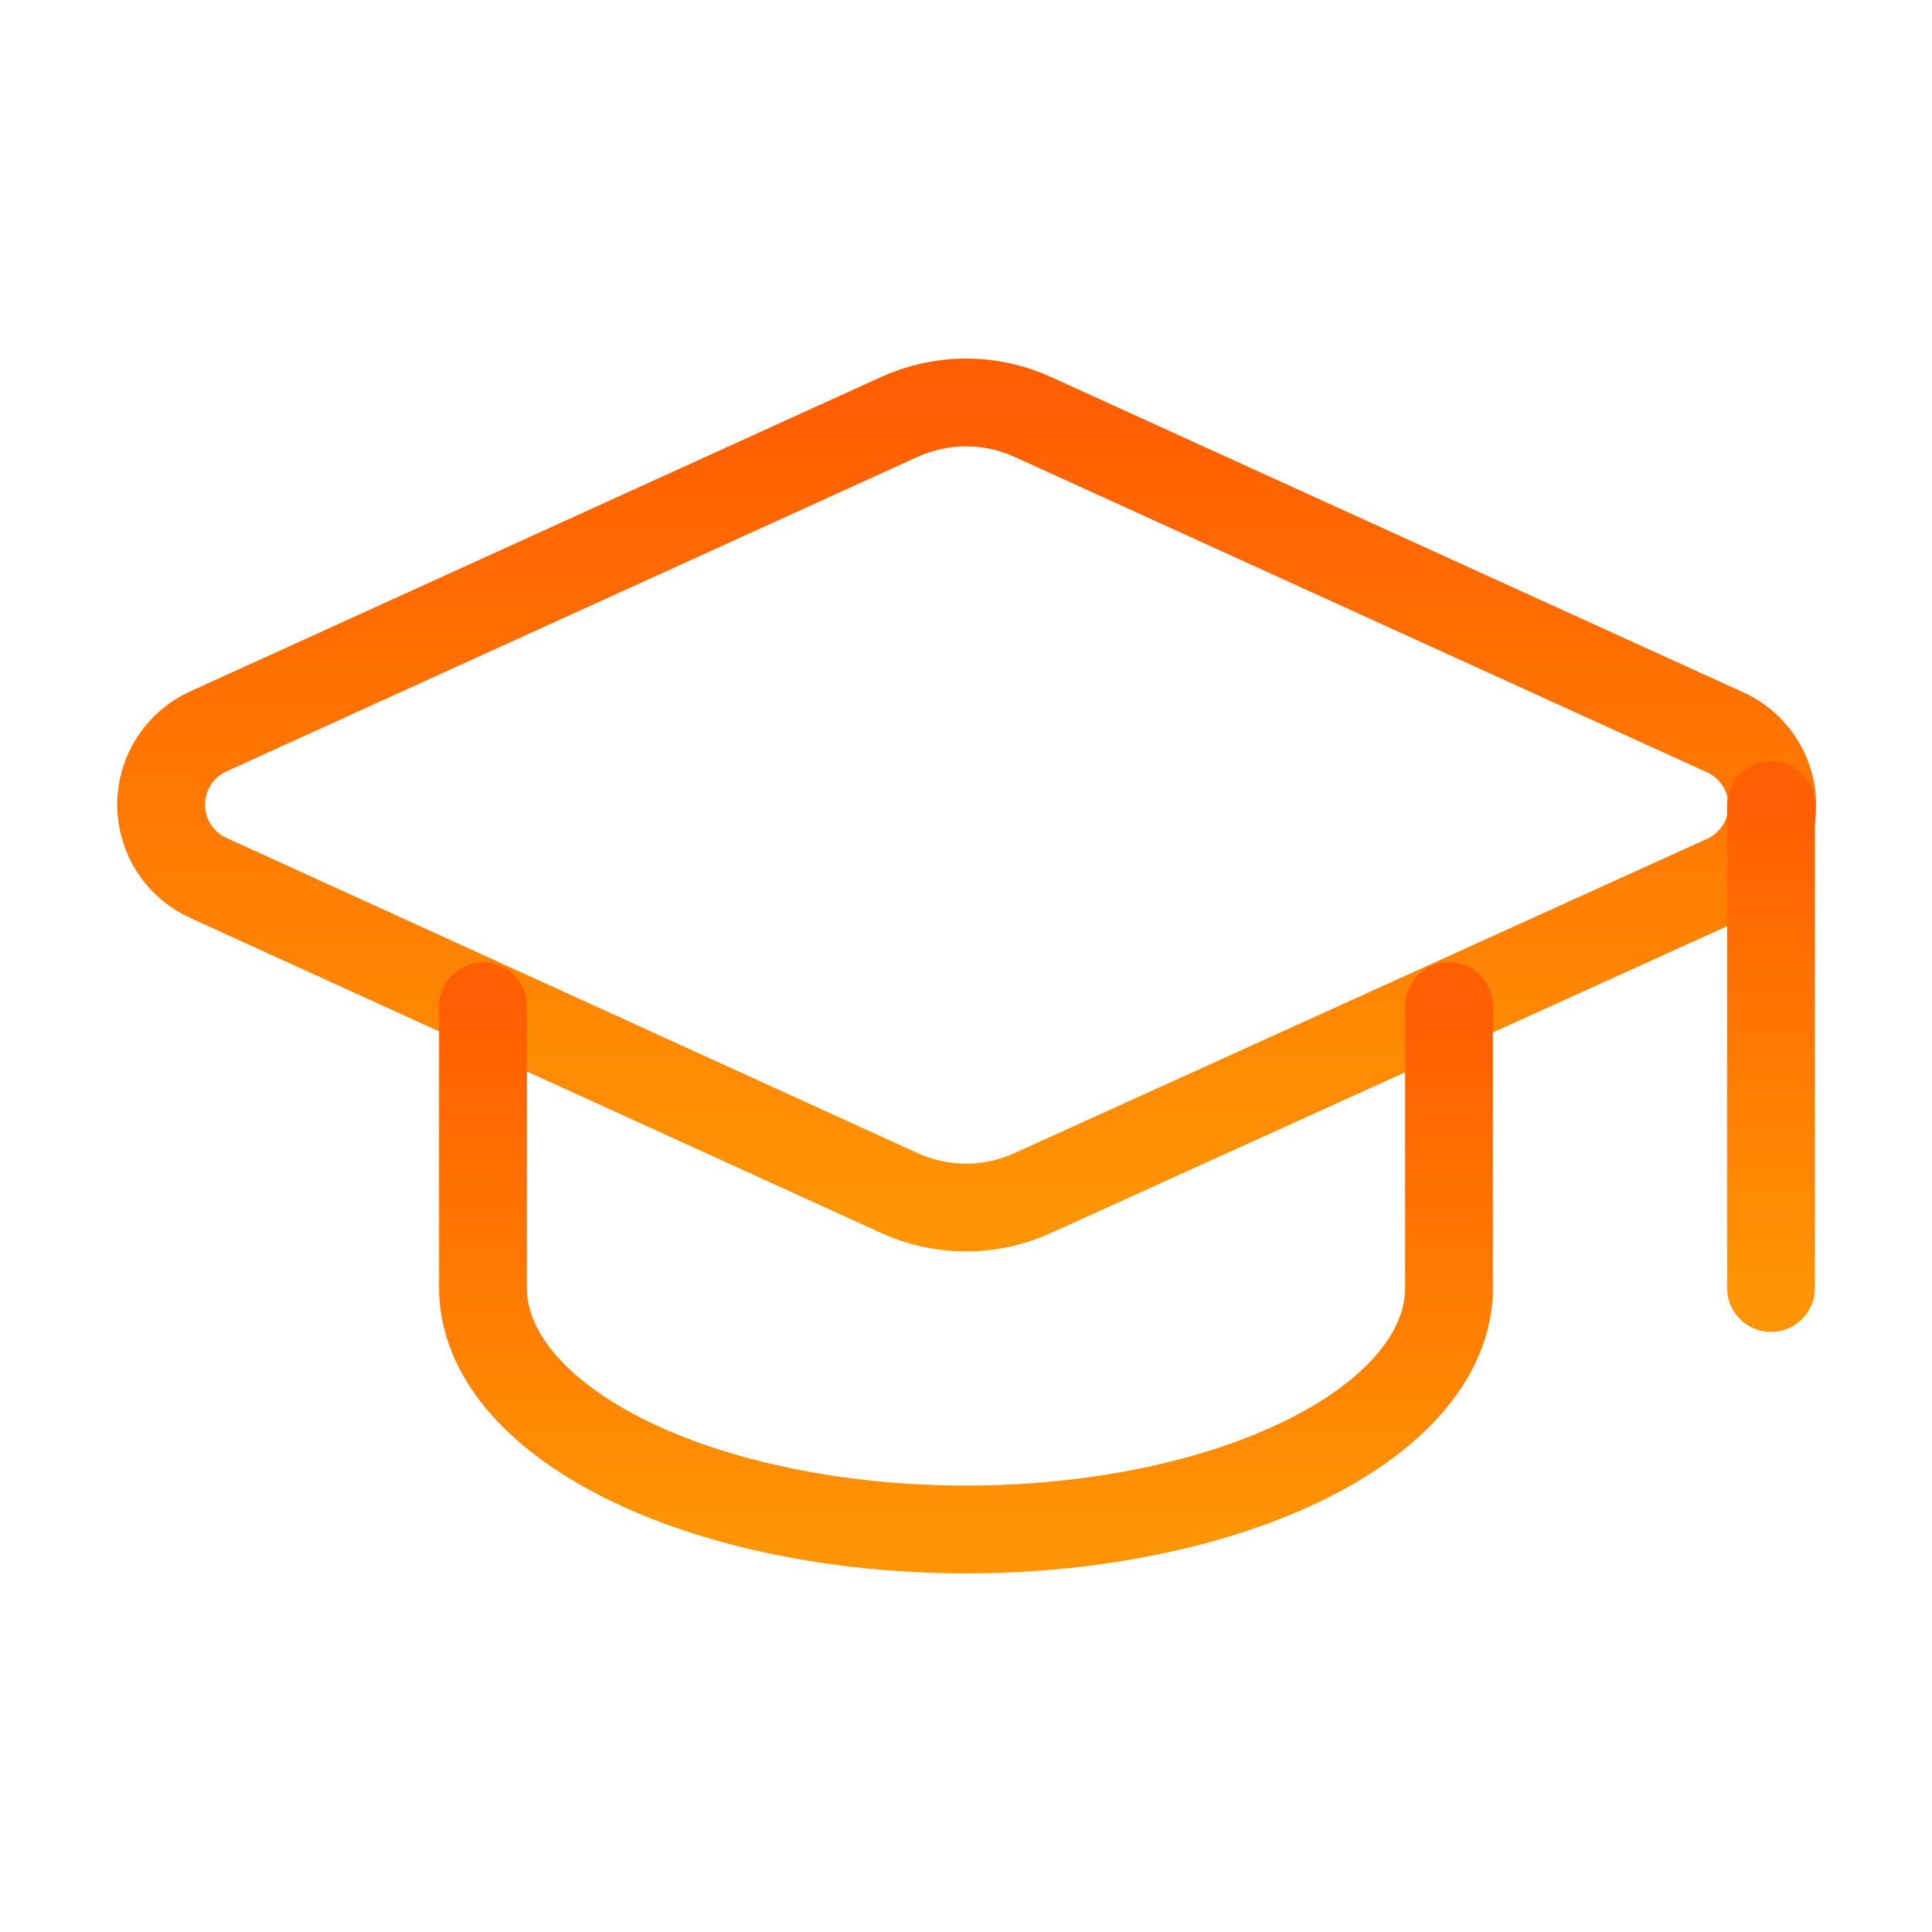
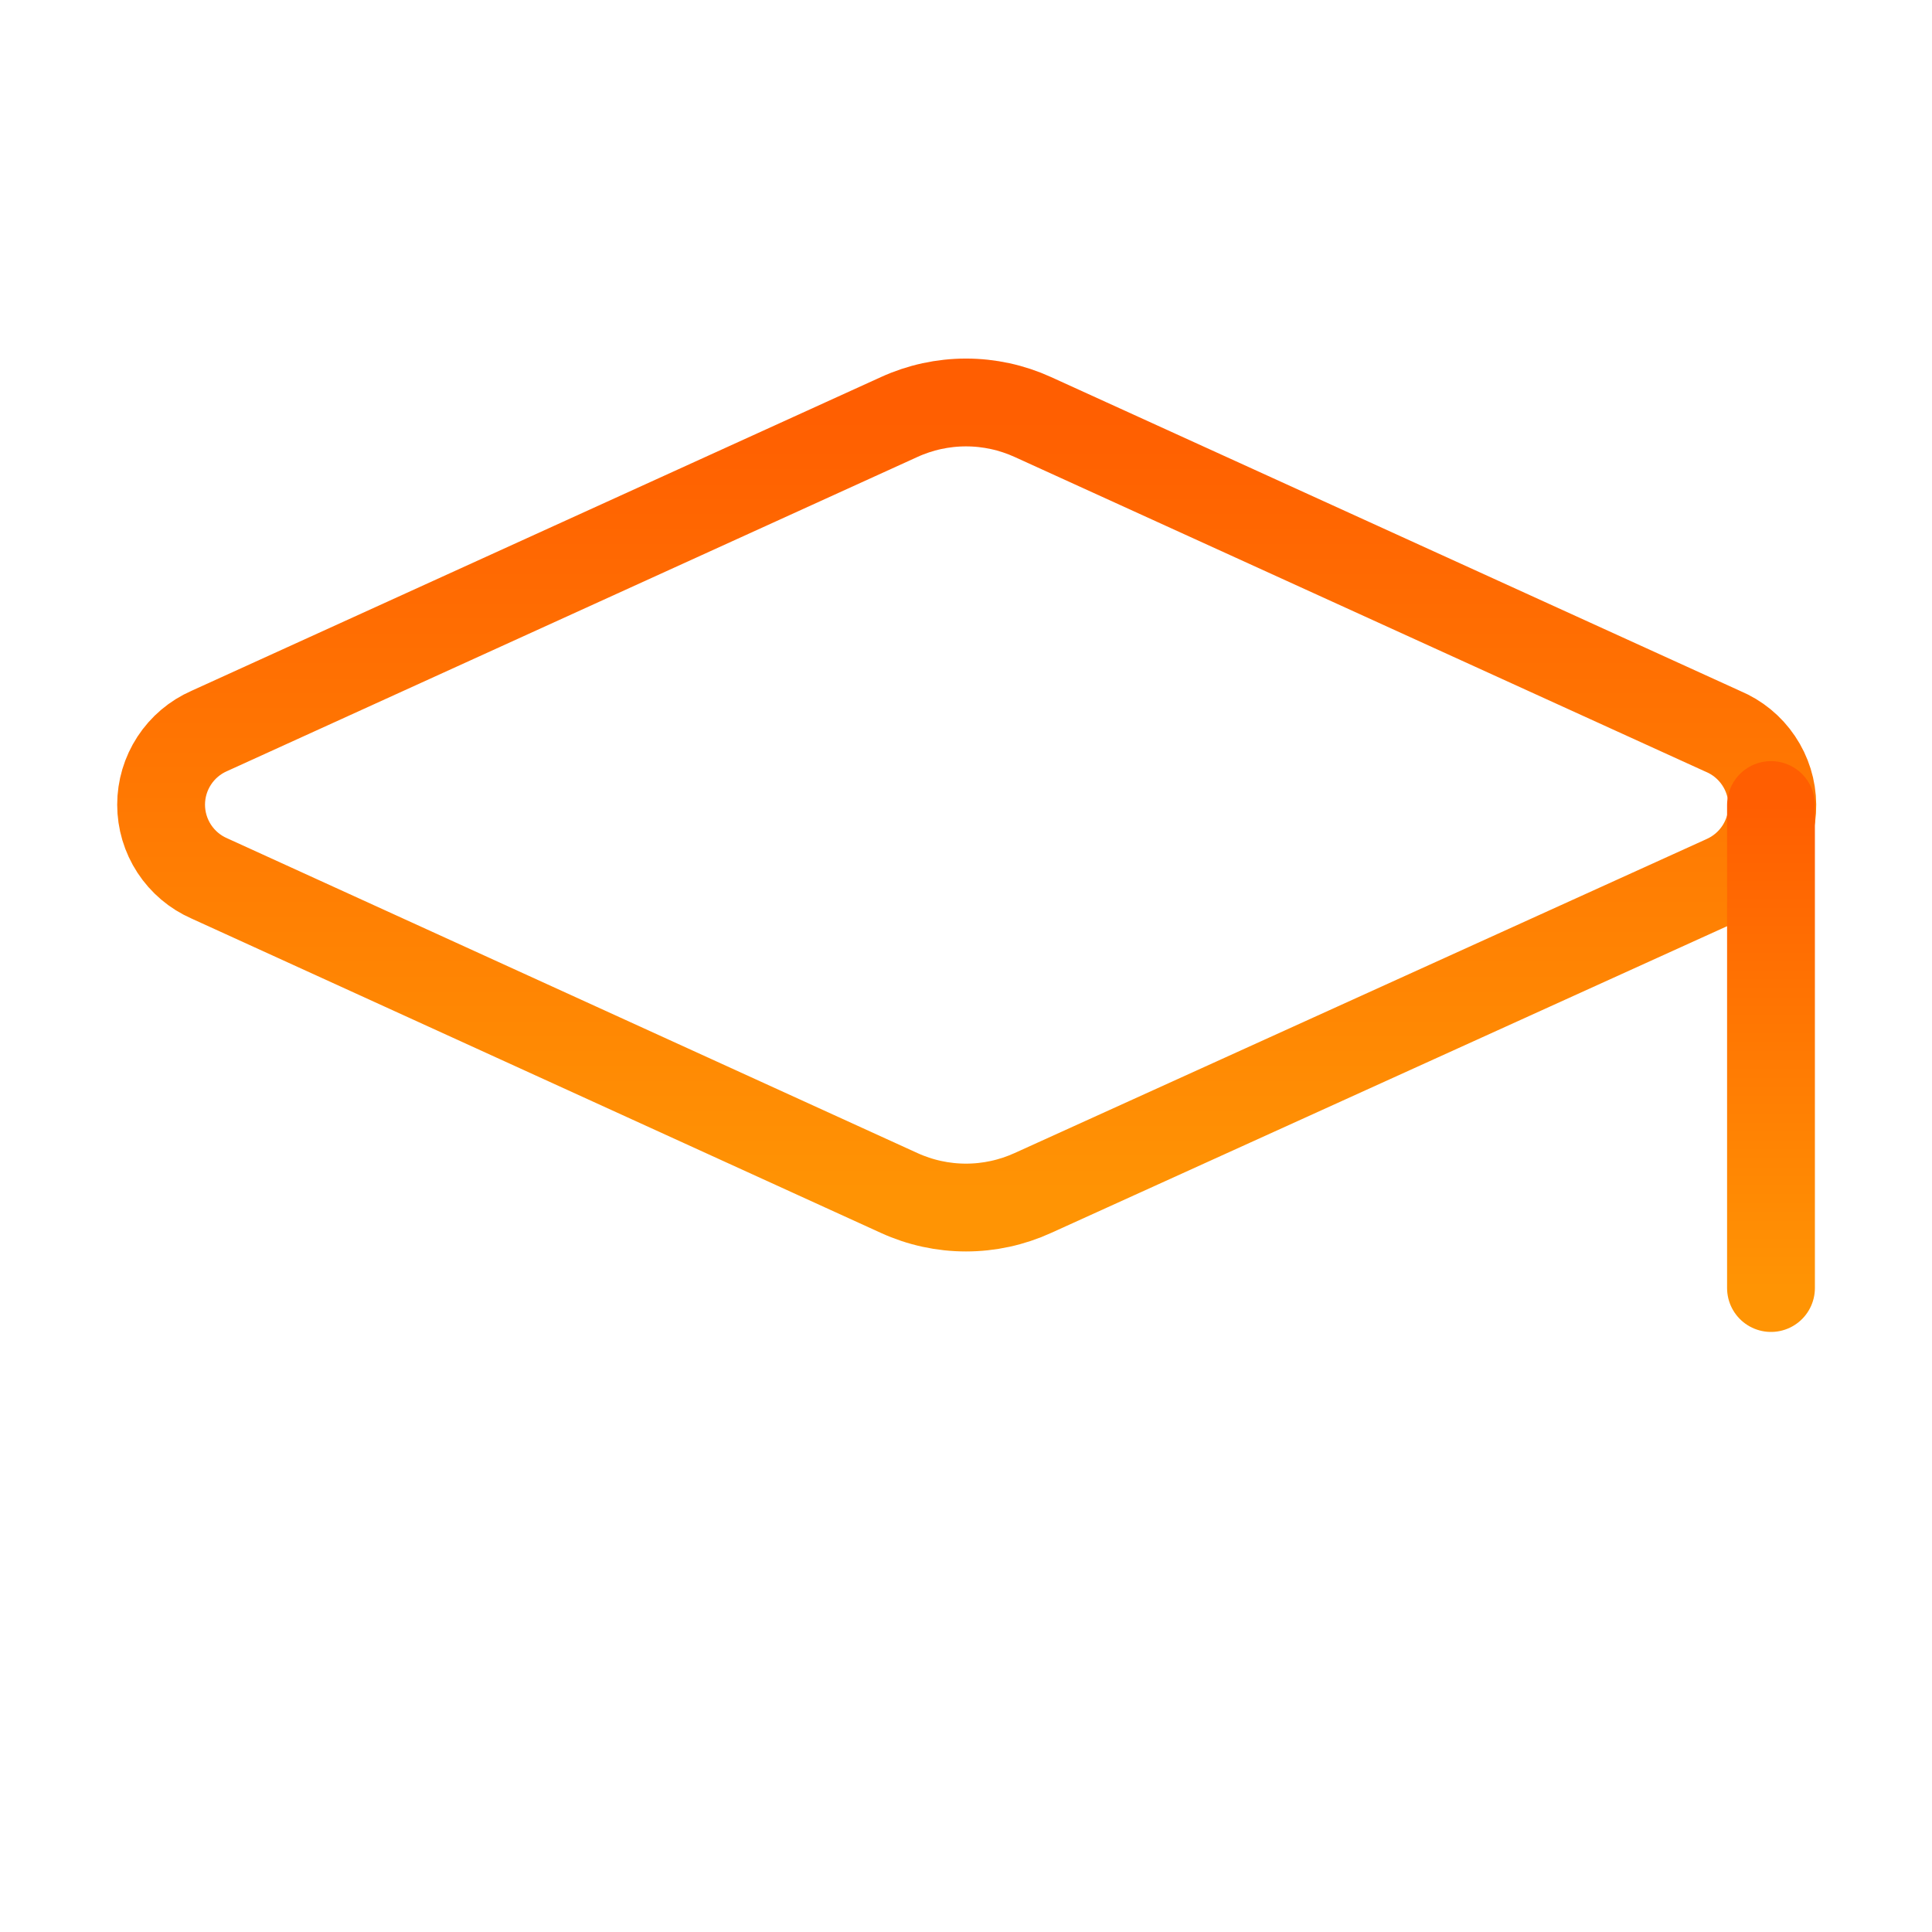
<svg xmlns="http://www.w3.org/2000/svg" width="44" height="44" viewBox="0 0 44 44" fill="none">
  <path d="M39.27 20.024C39.598 19.879 39.877 19.641 40.071 19.34C40.266 19.038 40.367 18.686 40.363 18.327C40.36 17.969 40.251 17.619 40.05 17.322C39.85 17.024 39.566 16.792 39.235 16.654L23.522 9.497C23.044 9.279 22.525 9.166 22 9.166C21.475 9.166 20.956 9.279 20.479 9.497L4.767 16.647C4.44 16.79 4.163 17.025 3.968 17.323C3.773 17.621 3.669 17.97 3.669 18.326C3.669 18.682 3.773 19.031 3.968 19.329C4.163 19.627 4.44 19.862 4.767 20.005L20.479 27.17C20.956 27.388 21.475 27.501 22 27.501C22.525 27.501 23.044 27.388 23.522 27.17L39.27 20.024Z" stroke="url(#paint0_linear_113_309)" stroke-width="2" stroke-linecap="round" stroke-linejoin="round" />
  <path d="M40.333 18.334V29.334" stroke="url(#paint1_linear_113_309)" stroke-width="2" stroke-linecap="round" stroke-linejoin="round" />
-   <path d="M11 22.916V29.333C11 30.792 12.159 32.191 14.222 33.222C16.285 34.254 19.083 34.833 22 34.833C24.917 34.833 27.715 34.254 29.778 33.222C31.841 32.191 33 30.792 33 29.333V22.916" stroke="url(#paint2_linear_113_309)" stroke-width="2" stroke-linecap="round" stroke-linejoin="round" />
  <defs>
    <linearGradient id="paint0_linear_113_309" x1="22.016" y1="9.166" x2="22.016" y2="27.501" gradientUnits="userSpaceOnUse">
      <stop stop-color="#FF5E01" />
      <stop offset="1" stop-color="#FF9404" />
    </linearGradient>
    <linearGradient id="paint1_linear_113_309" x1="40.833" y1="18.334" x2="40.833" y2="29.334" gradientUnits="userSpaceOnUse">
      <stop stop-color="#FF5E01" />
      <stop offset="1" stop-color="#FF9404" />
    </linearGradient>
    <linearGradient id="paint2_linear_113_309" x1="22" y1="22.916" x2="22" y2="34.833" gradientUnits="userSpaceOnUse">
      <stop stop-color="#FF5E01" />
      <stop offset="1" stop-color="#FF9404" />
    </linearGradient>
  </defs>
</svg>